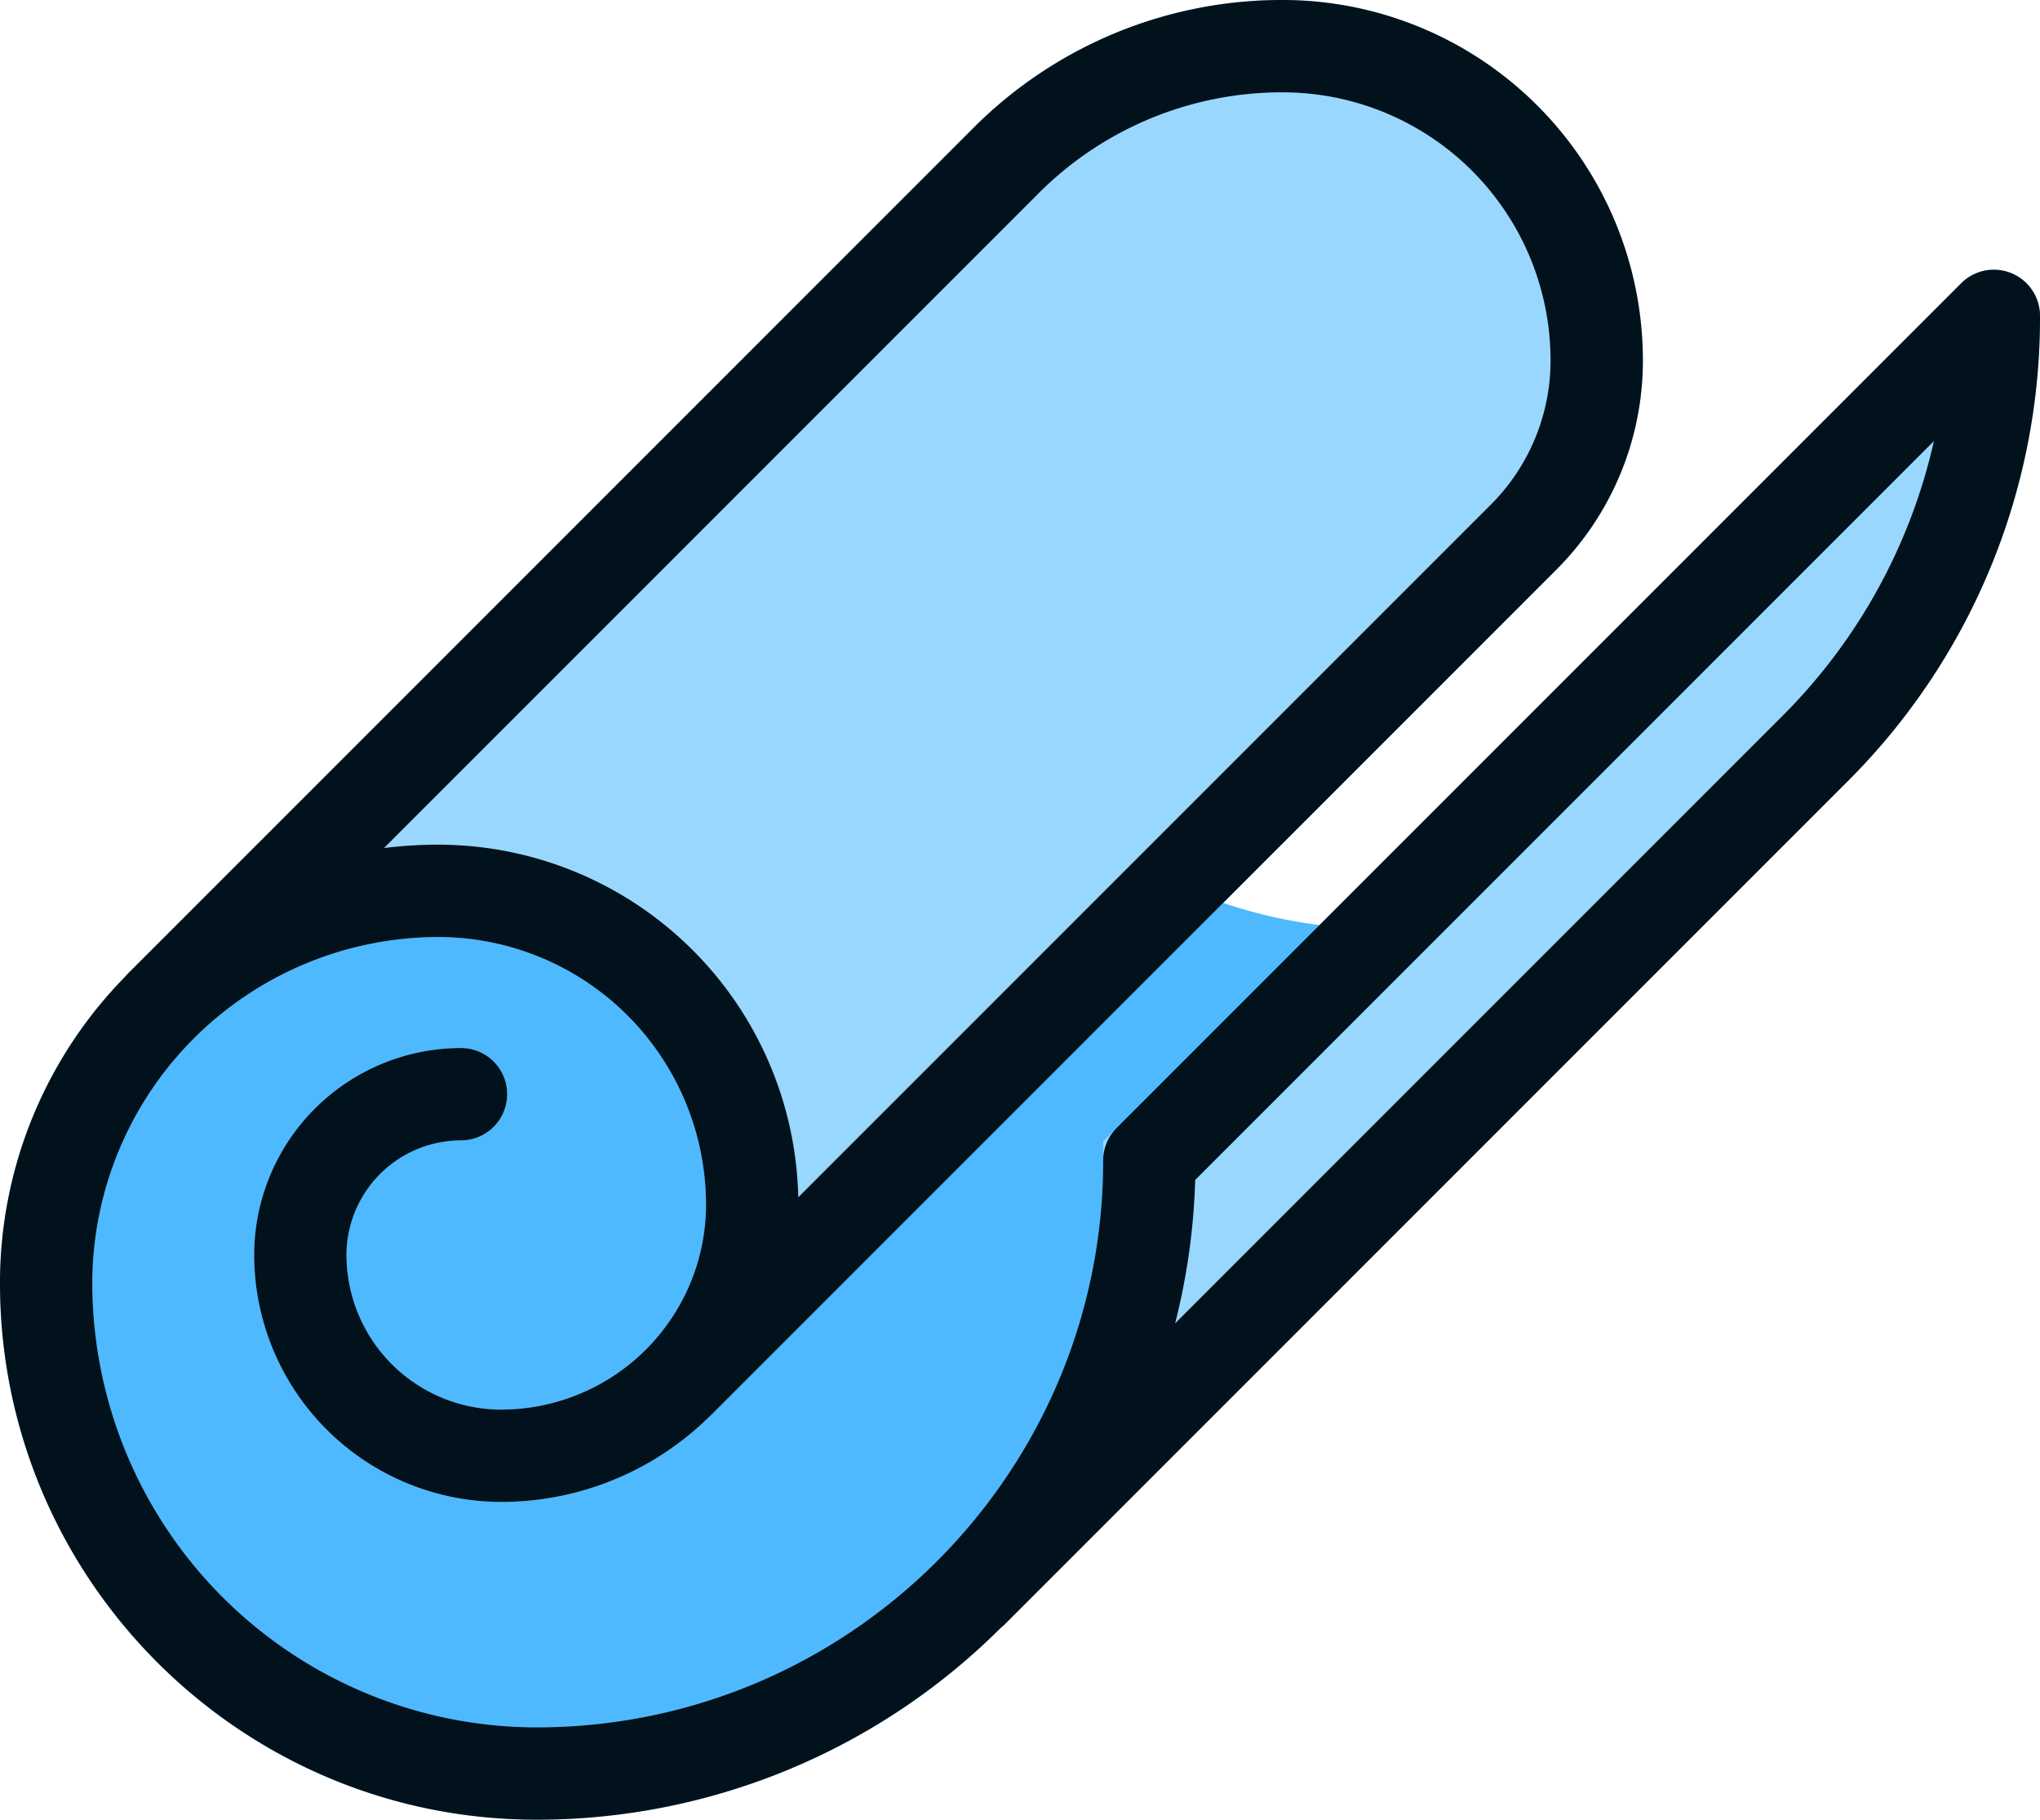
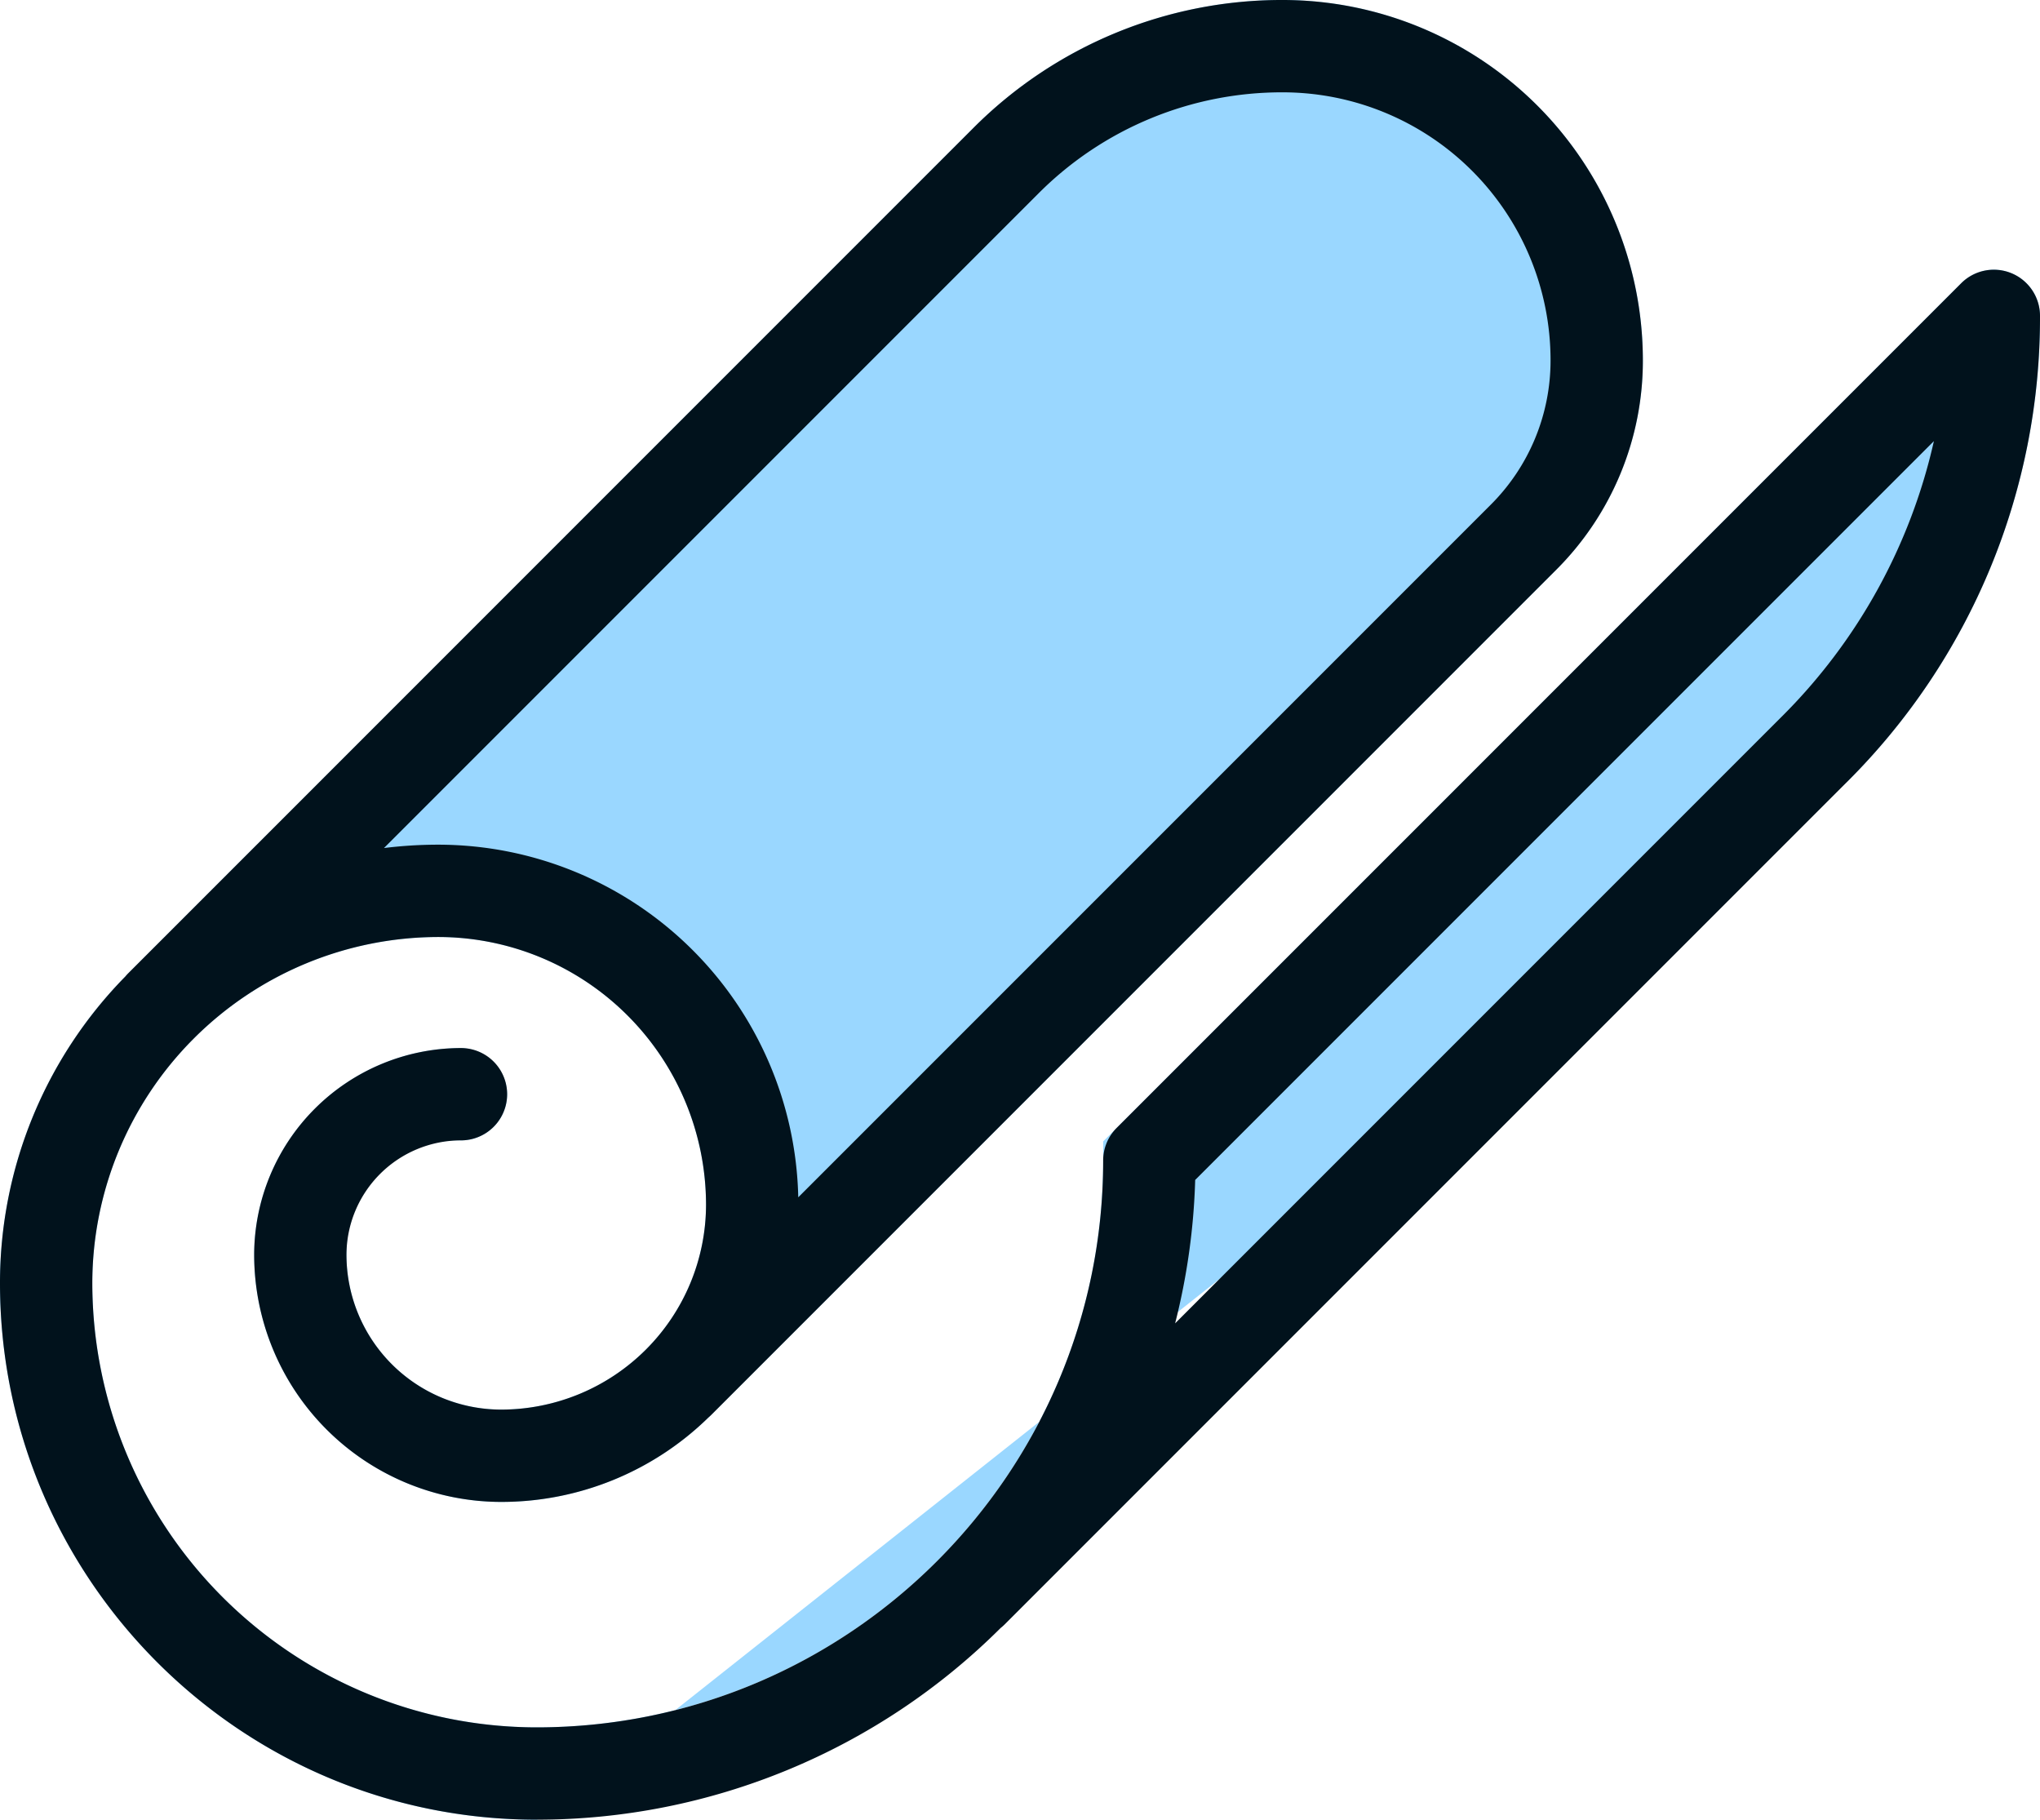
<svg xmlns="http://www.w3.org/2000/svg" id="Layer_1" data-name="Layer 1" viewBox="0 0 512 456.625">
  <defs>
    <style>
      .cls-1 {
        fill: #4eb9ff;
      }

      .cls-2 {
        fill: #9ad7ff;
      }

      .cls-3 {
        fill: #01121c;
      }
    </style>
  </defs>
  <title>aa4e53fe-71db-451c-9c36-8cdc9d777b5e</title>
-   <path class="cls-1" d="M295.277,221.9l-185.249,1.643a98.444,98.444,0,0,0-98.444,98.444A123.055,123.055,0,0,0,134.639,445.042a153.8,153.8,0,0,0,136.059-82l75.9-129.959A122.584,122.584,0,0,1,295.277,221.9Z" />
-   <path class="cls-2" d="M300.04,263.259l-23.167,23.166v4.8c0,78.429-63.8,142.234-142.234,142.234a111.6,111.6,0,0,1-111.47-111.47,86.957,86.957,0,0,1,86.859-86.859A67.246,67.246,0,0,1,177.2,302.3a51.478,51.478,0,0,1-51.42,51.42,38.886,38.886,0,0,1-37.992-46.929c2.6-12.788,14.5-21.044,27.539-20.635a11.585,11.585,0,0,0,11.949-12.013A11.861,11.861,0,0,0,115.138,263a51.966,51.966,0,0,0-51.345,51.9,62.057,62.057,0,0,0,61.987,61.987A74.353,74.353,0,0,0,178.5,355.016c0,.052,211.984-211.934,211.984-211.934a74.1,74.1,0,0,0,21.845-52.741A90.442,90.442,0,0,0,321.988,0a109.308,109.308,0,0,0-77.8,32.226L32.279,244.207l-.085.085A109.684,109.684,0,0,0,0,321.988c0,74.24,60.4,134.637,134.637,134.637a164.886,164.886,0,0,0,117.432-49.044l.074.05L463.554,196.22A164.317,164.317,0,0,0,512,79.264h0a11.584,11.584,0,0,0-19.775-8.191Z" />
+   <path class="cls-2" d="M300.04,263.259l-23.167,23.166v4.8c0,78.429-63.8,142.234-142.234,142.234a111.6,111.6,0,0,1-111.47-111.47,86.957,86.957,0,0,1,86.859-86.859A67.246,67.246,0,0,1,177.2,302.3a51.478,51.478,0,0,1-51.42,51.42,38.886,38.886,0,0,1-37.992-46.929c2.6-12.788,14.5-21.044,27.539-20.635a11.585,11.585,0,0,0,11.949-12.013A11.861,11.861,0,0,0,115.138,263a51.966,51.966,0,0,0-51.345,51.9,62.057,62.057,0,0,0,61.987,61.987A74.353,74.353,0,0,0,178.5,355.016c0,.052,211.984-211.934,211.984-211.934a74.1,74.1,0,0,0,21.845-52.741A90.442,90.442,0,0,0,321.988,0a109.308,109.308,0,0,0-77.8,32.226L32.279,244.207l-.085.085A109.684,109.684,0,0,0,0,321.988c0,74.24,60.4,134.637,134.637,134.637l.074.05L463.554,196.22A164.317,164.317,0,0,0,512,79.264h0a11.584,11.584,0,0,0-19.775-8.191Z" />
  <path class="cls-3" d="M504.849,68.562a11.583,11.583,0,0,0-12.624,2.51L280.264,283.033a11.555,11.555,0,0,0-3.392,8.122v.07c0,78.429-63.8,142.234-142.234,142.234a111.6,111.6,0,0,1-111.47-111.47,86.957,86.957,0,0,1,86.859-86.859A67.246,67.246,0,0,1,177.2,302.3a51.478,51.478,0,0,1-51.42,51.42A38.863,38.863,0,0,1,86.958,314.9,28.773,28.773,0,0,1,115.7,286.162a11.584,11.584,0,0,0,0-23.168A51.967,51.967,0,0,0,63.79,314.9a62.057,62.057,0,0,0,61.987,61.987A74.338,74.338,0,0,0,177.8,355.706q.372-.315.723-.664L390.48,143.08a74.1,74.1,0,0,0,21.846-52.741A90.442,90.442,0,0,0,321.988,0a109.308,109.308,0,0,0-77.8,32.226L32.226,244.187q-.416.416-.781.862A109.676,109.676,0,0,0,0,321.988c0,74.24,60.4,134.637,134.637,134.637a164.861,164.861,0,0,0,116.49-48.091,11.344,11.344,0,0,0,1.016-.9l211.411-211.41A164.313,164.313,0,0,0,512,79.264,11.585,11.585,0,0,0,504.849,68.562ZM260.569,48.608a86.29,86.29,0,0,1,61.418-25.44,67.246,67.246,0,0,1,67.17,67.172A51.082,51.082,0,0,1,374.1,126.7L200.347,300.448a90.443,90.443,0,0,0-90.321-88.488,110.693,110.693,0,0,0-13.654.843Zm186.6,131.231L294.934,332.078a164.957,164.957,0,0,0,5.035-35.984l185.4-185.4A141.287,141.287,0,0,1,447.173,179.839Z" />
</svg>